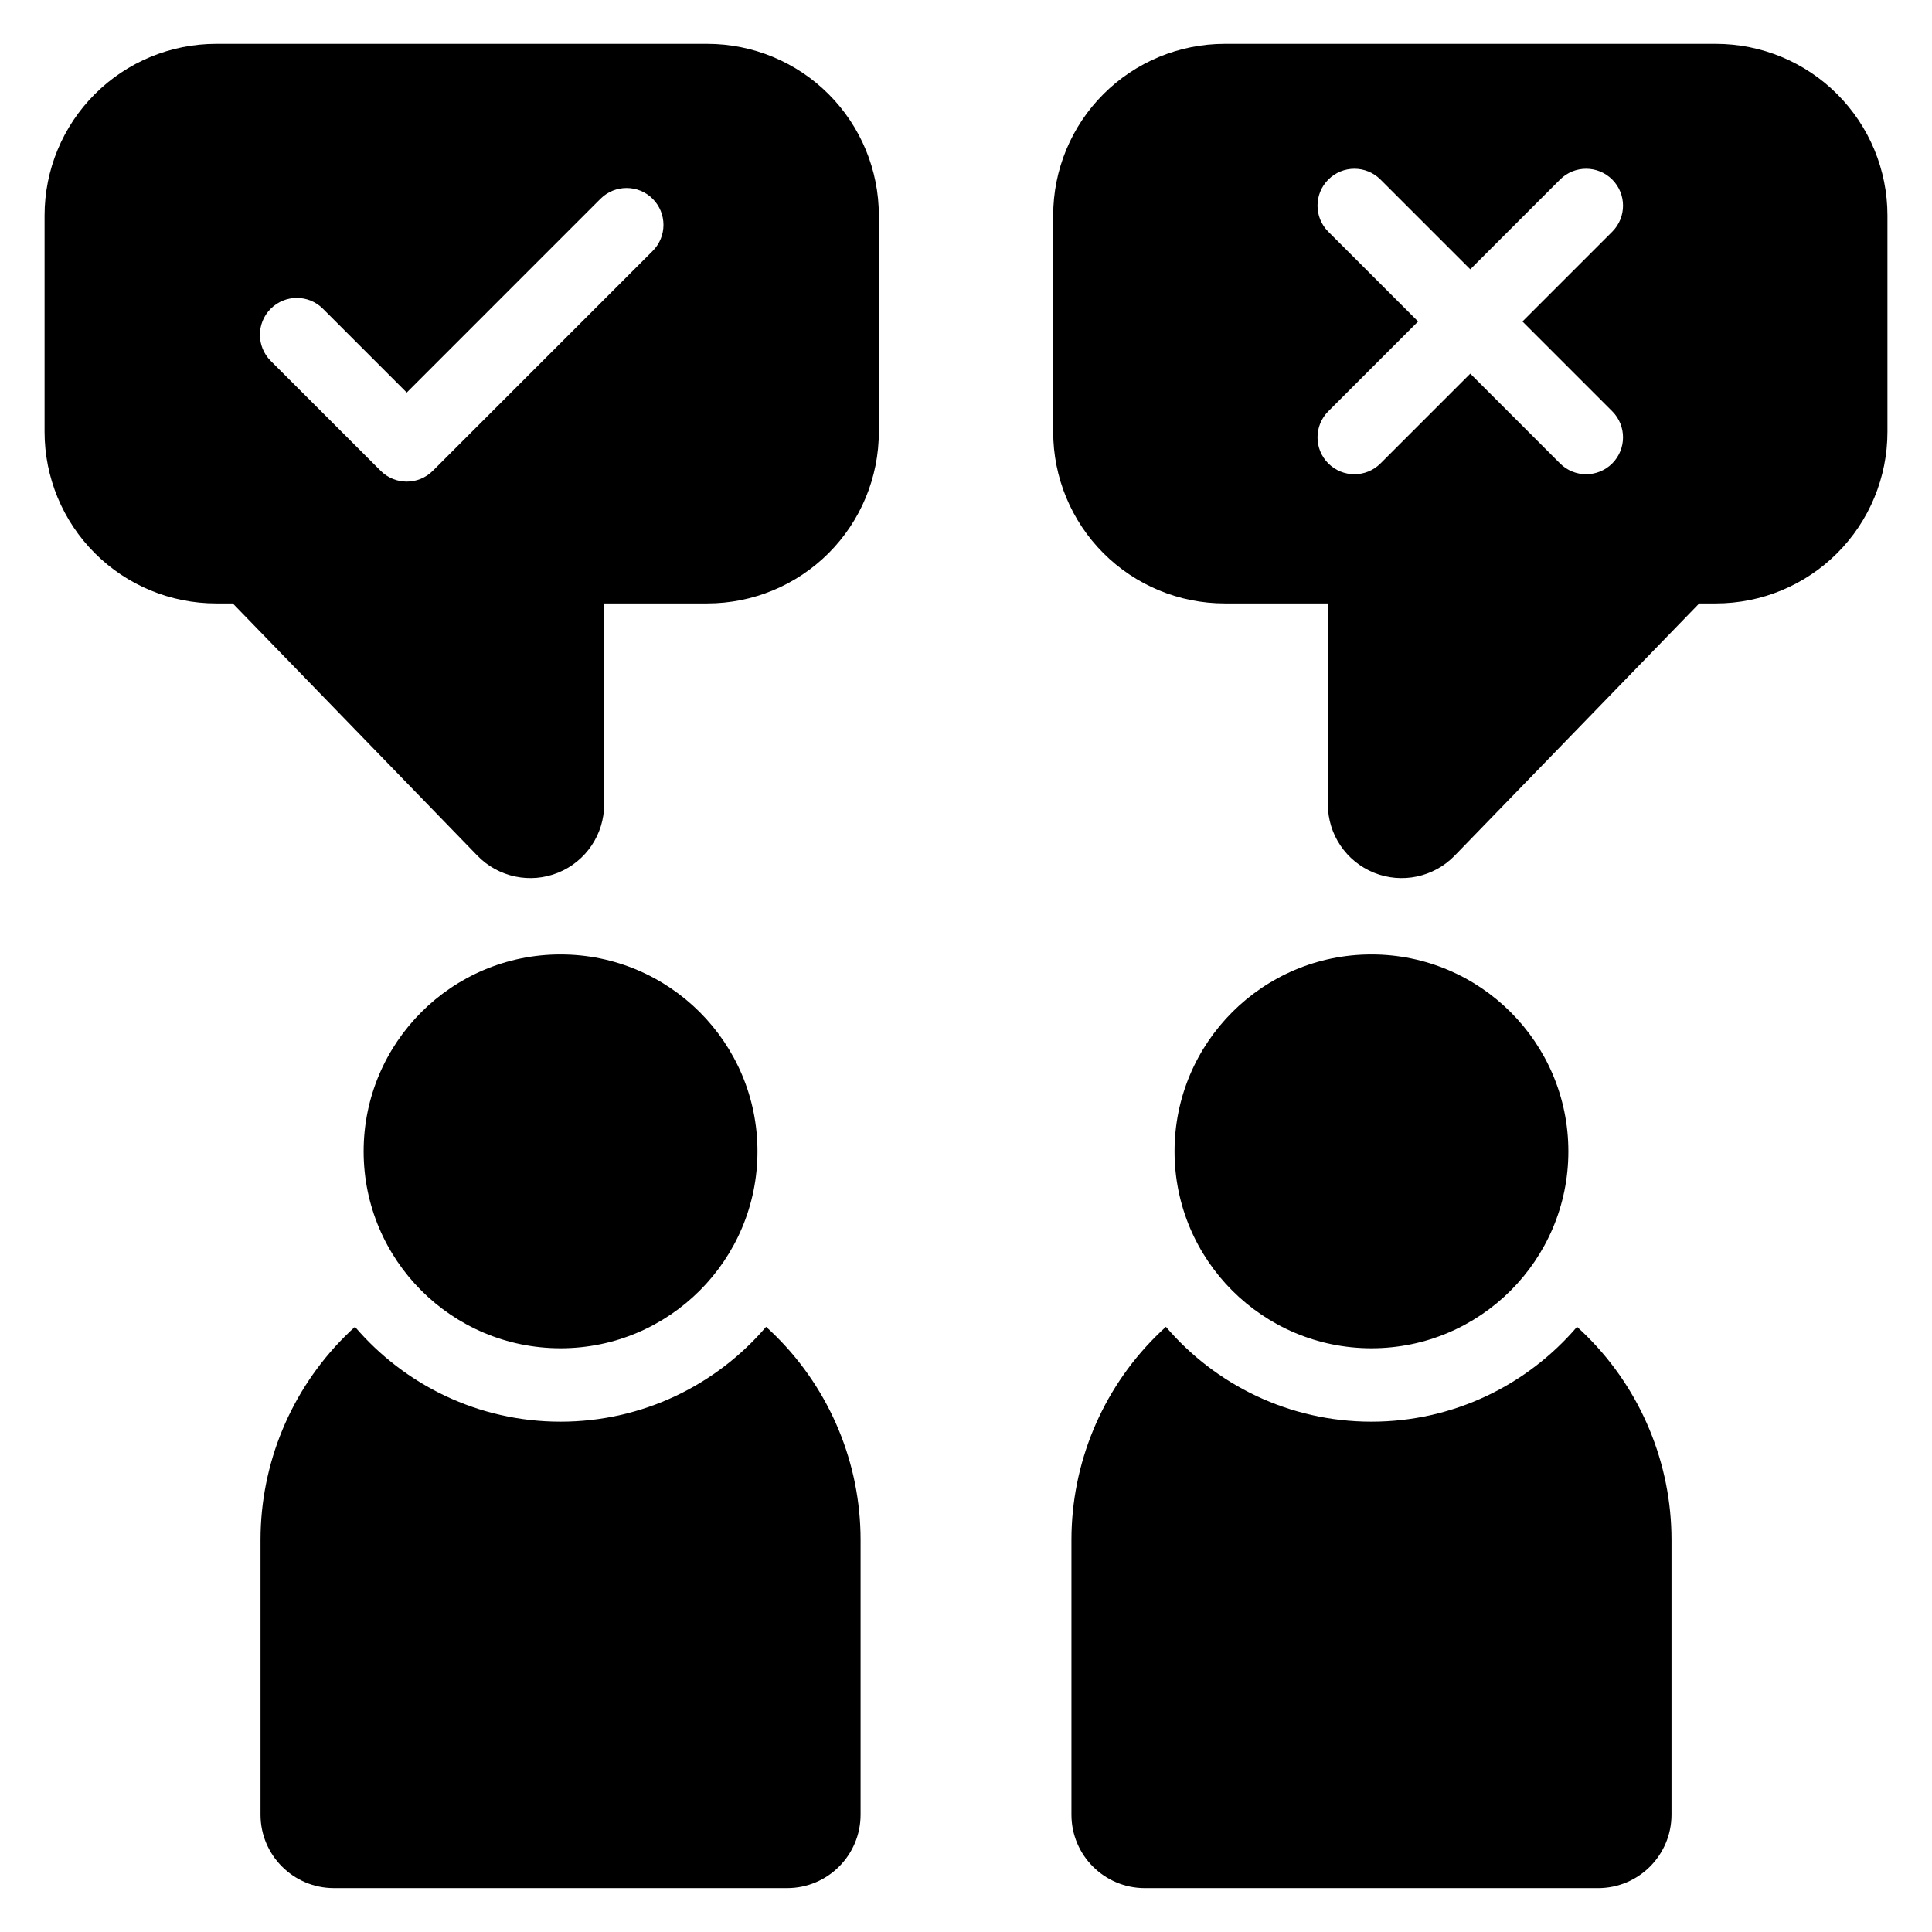
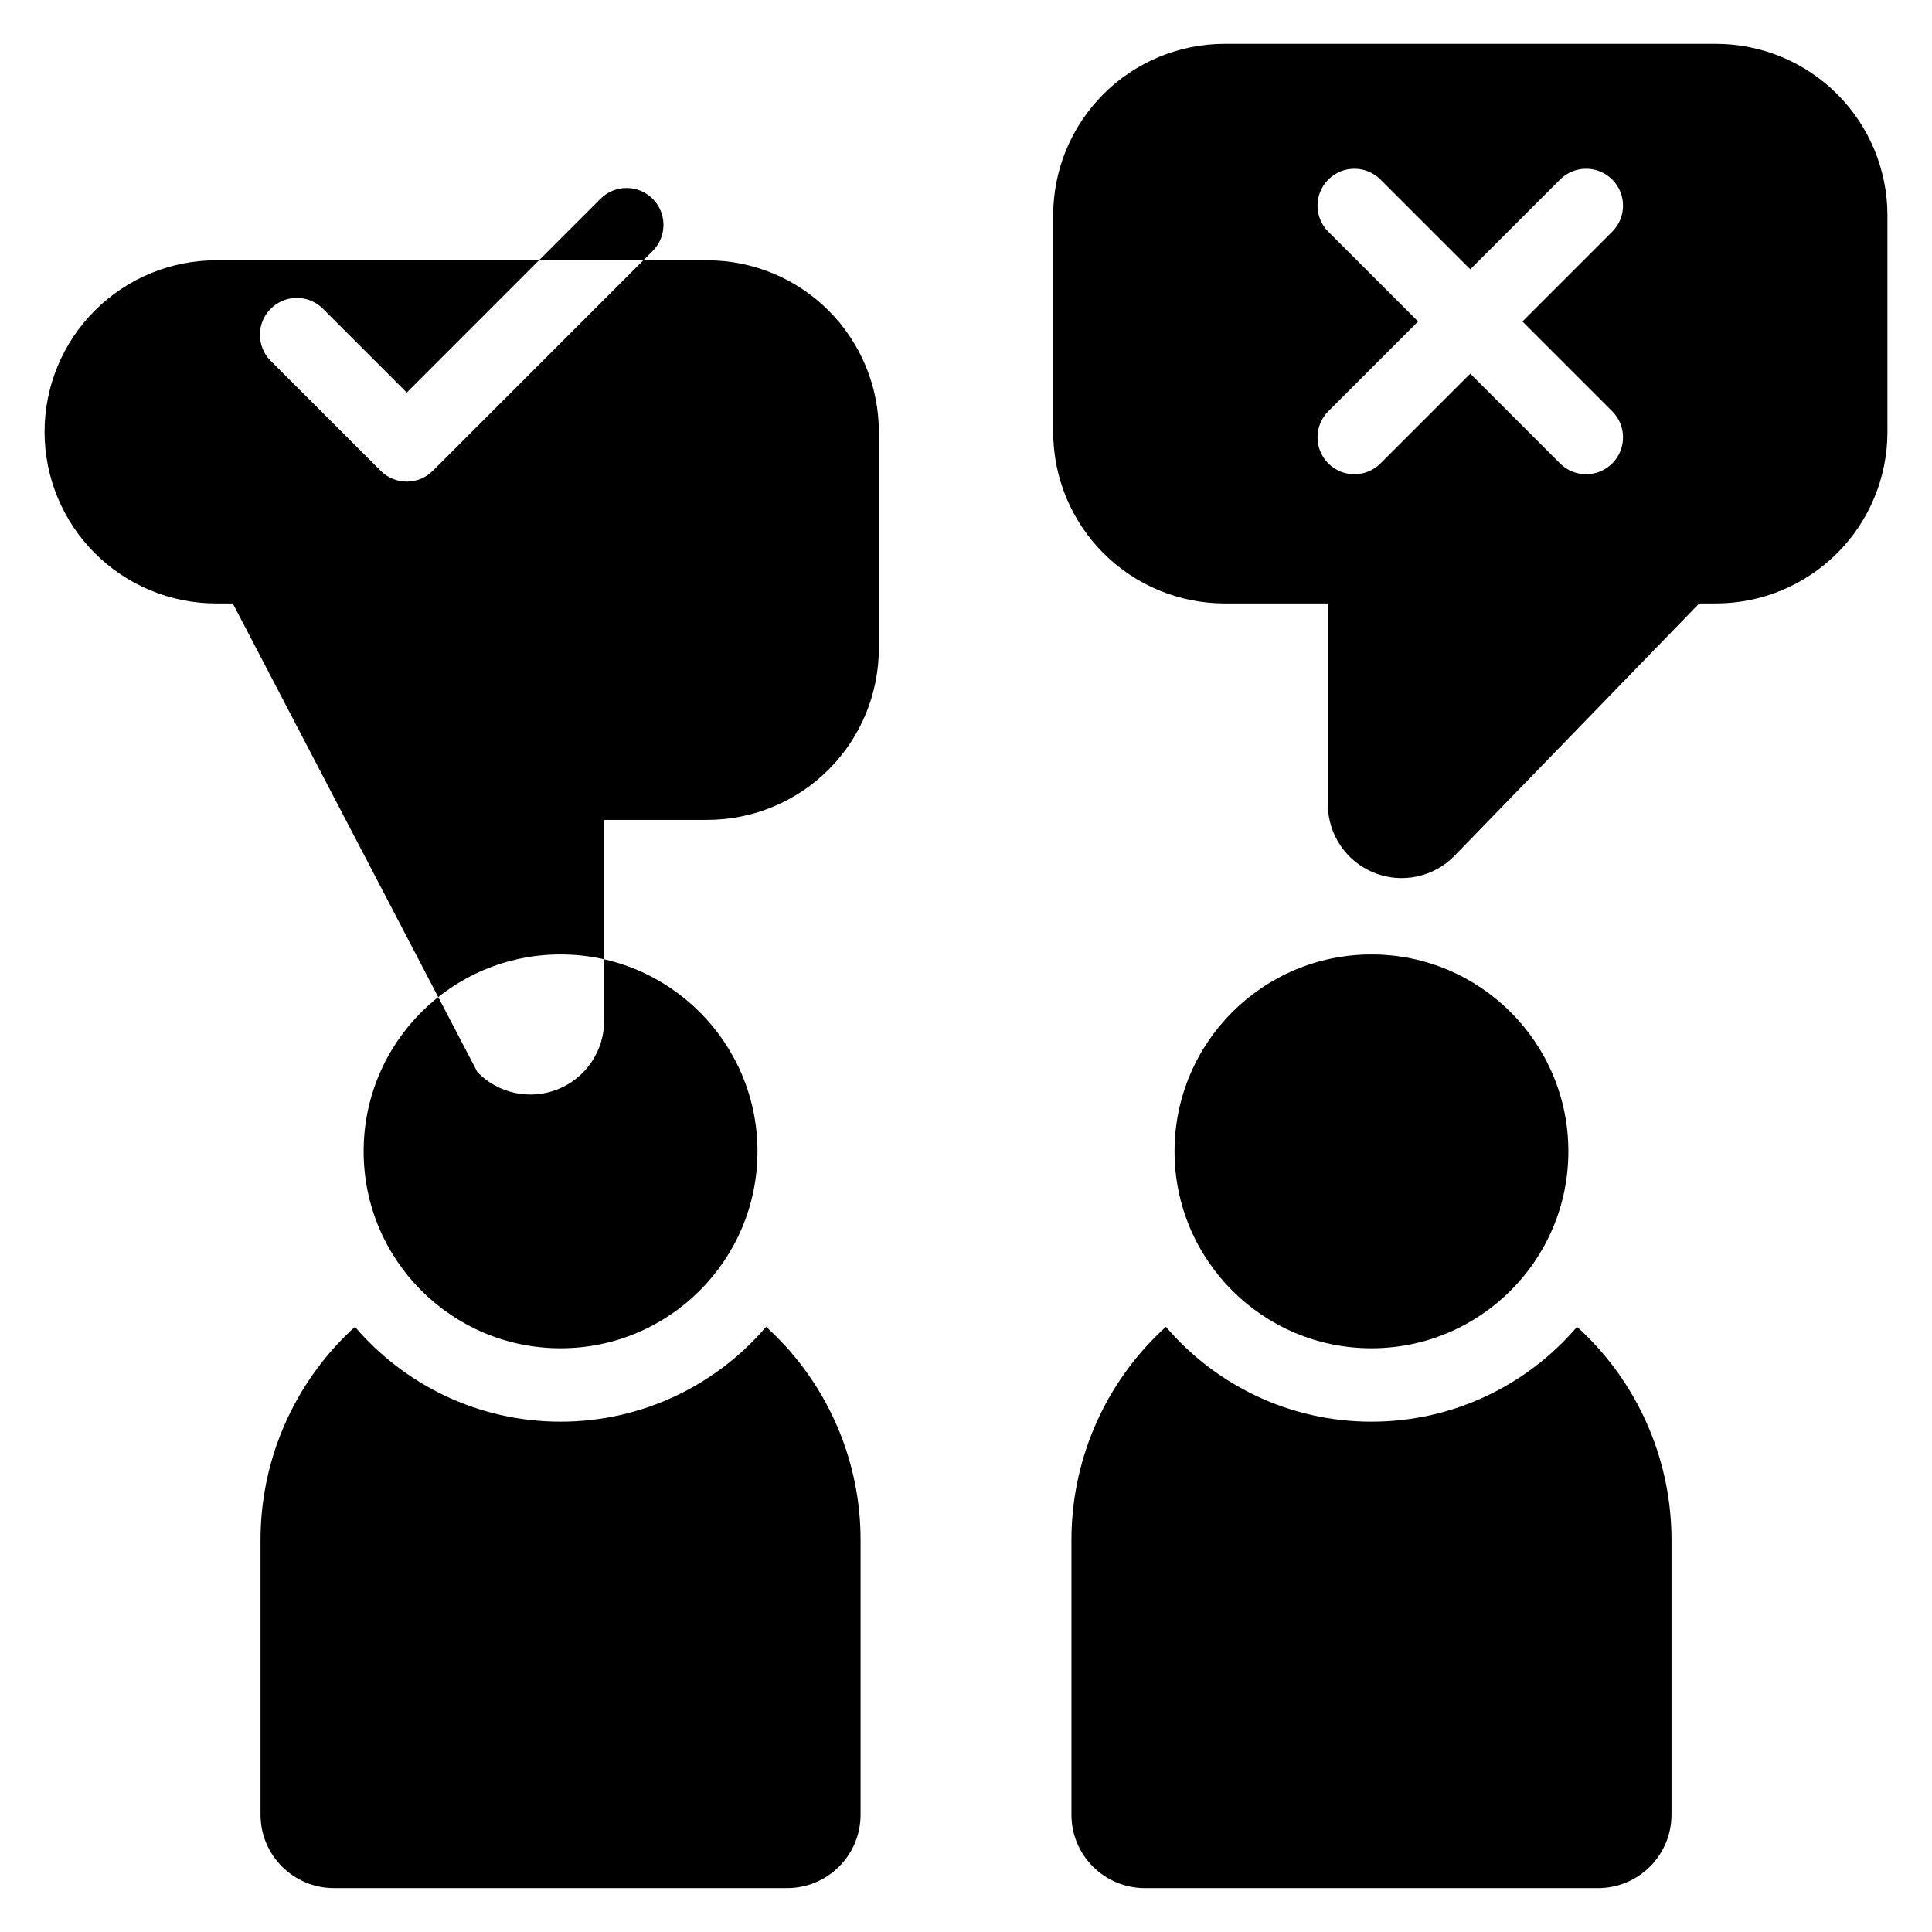
<svg xmlns="http://www.w3.org/2000/svg" fill="#000000" width="800px" height="800px" version="1.1" viewBox="144 144 512 512">
-   <path d="m561.93 495.62c0.922 0.84 1.832 1.699 2.719 2.59 14.293 14.293 22.316 33.672 22.316 53.879v72.828c-0.004 10.746-8.715 19.453-19.453 19.453h-120.12c-10.738 0-19.449-8.711-19.449-19.453v-72.828c0-20.207 8.02-39.586 22.312-53.879 0.887-0.887 1.797-1.75 2.719-2.59 13.148 15.383 32.684 25.141 54.48 25.141 21.793 0 41.328-9.758 54.477-25.141zm-323.86 0.004c13.145 15.379 32.68 25.137 54.477 25.137s41.336-9.758 54.477-25.137c0.93 0.84 1.832 1.695 2.719 2.582 14.293 14.293 22.32 33.672 22.32 53.879v72.828c0 10.746-8.715 19.453-19.453 19.453h-120.12c-10.738 0-19.449-8.711-19.449-19.453v-72.828c0-20.207 8.027-39.586 22.316-53.879 0.887-0.887 1.789-1.746 2.719-2.582zm269.38-98.688c-28.801 0-52.184 23.379-52.184 52.188 0 28.797 23.379 52.184 52.184 52.184 28.797 0 52.184-23.383 52.184-52.184 0-28.809-23.383-52.188-52.184-52.188zm-214.9 0c-28.801 0-52.184 23.379-52.184 52.188 0 28.797 23.379 52.184 52.184 52.184 28.801 0 52.188-23.383 52.188-52.184 0-28.809-23.383-52.188-52.188-52.188zm203.34-93.02h-27.32c-12.062 0-23.625-4.789-32.152-13.32-8.523-8.523-13.312-20.094-13.312-32.148v-57.359c0-12.062 4.789-23.625 13.312-32.148 8.531-8.531 20.094-13.32 32.152-13.32h130.15c12.062 0 23.625 4.789 32.152 13.32 8.523 8.523 13.32 20.086 13.32 32.148v57.359c0 12.055-4.793 23.625-13.32 32.148-8.531 8.531-20.094 13.32-32.152 13.32h-4.41l-64.82 66.852c-5.547 5.715-14 7.496-21.383 4.508-7.379-2.992-12.211-10.16-12.211-18.121v-53.238zm-290.2 0h-4.41c-12.062 0-23.625-4.789-32.148-13.32-8.531-8.523-13.32-20.094-13.32-32.148v-57.359c0-12.062 4.789-23.625 13.32-32.148 8.523-8.531 20.086-13.32 32.148-13.32h130.15c12.062 0 23.625 4.789 32.152 13.32 8.523 8.523 13.32 20.086 13.32 32.148v57.359c0 12.055-4.793 23.625-13.32 32.148-8.531 8.531-20.094 13.32-32.152 13.32h-27.32v53.238c0 7.961-4.828 15.129-12.211 18.121-7.379 2.988-15.836 1.207-21.379-4.508zm46.102-55.887 51.344-51.348c3.816-3.816 10.012-3.816 13.828 0s3.816 10.012 0 13.828l-58.258 58.258c-3.82 3.82-10.012 3.82-13.828 0l-29.133-29.125c-3.816-3.816-3.816-10.012 0-13.828s10.012-3.816 13.828 0l22.219 22.219zm268.02-18.832-23.793-23.789c-3.816-3.816-3.816-10.012 0-13.828 3.816-3.816 10.012-3.816 13.828 0l23.793 23.789 23.789-23.789c3.816-3.816 10.012-3.816 13.828 0 3.816 3.816 3.816 10.012 0 13.828l-23.789 23.789 23.789 23.793c3.816 3.816 3.816 10.012 0 13.828-3.816 3.816-10.012 3.816-13.828 0l-23.789-23.793-23.793 23.793c-3.816 3.816-10.012 3.816-13.828 0-3.816-3.816-3.816-10.012 0-13.828z" fill-rule="evenodd" />
+   <path d="m561.93 495.62c0.922 0.84 1.832 1.699 2.719 2.59 14.293 14.293 22.316 33.672 22.316 53.879v72.828c-0.004 10.746-8.715 19.453-19.453 19.453h-120.12c-10.738 0-19.449-8.711-19.449-19.453v-72.828c0-20.207 8.02-39.586 22.312-53.879 0.887-0.887 1.797-1.75 2.719-2.59 13.148 15.383 32.684 25.141 54.48 25.141 21.793 0 41.328-9.758 54.477-25.141zm-323.86 0.004c13.145 15.379 32.68 25.137 54.477 25.137s41.336-9.758 54.477-25.137c0.93 0.84 1.832 1.695 2.719 2.582 14.293 14.293 22.32 33.672 22.32 53.879v72.828c0 10.746-8.715 19.453-19.453 19.453h-120.12c-10.738 0-19.449-8.711-19.449-19.453v-72.828c0-20.207 8.027-39.586 22.316-53.879 0.887-0.887 1.789-1.746 2.719-2.582zm269.38-98.688c-28.801 0-52.184 23.379-52.184 52.188 0 28.797 23.379 52.184 52.184 52.184 28.797 0 52.184-23.383 52.184-52.184 0-28.809-23.383-52.188-52.184-52.188zm-214.9 0c-28.801 0-52.184 23.379-52.184 52.188 0 28.797 23.379 52.184 52.184 52.184 28.801 0 52.188-23.383 52.188-52.184 0-28.809-23.383-52.188-52.188-52.188zm203.34-93.02h-27.32c-12.062 0-23.625-4.789-32.152-13.32-8.523-8.523-13.312-20.094-13.312-32.148v-57.359c0-12.062 4.789-23.625 13.312-32.148 8.531-8.531 20.094-13.32 32.152-13.32h130.15c12.062 0 23.625 4.789 32.152 13.32 8.523 8.523 13.32 20.086 13.32 32.148v57.359c0 12.055-4.793 23.625-13.32 32.148-8.531 8.531-20.094 13.32-32.152 13.32h-4.41l-64.82 66.852c-5.547 5.715-14 7.496-21.383 4.508-7.379-2.992-12.211-10.16-12.211-18.121v-53.238zm-290.2 0h-4.41c-12.062 0-23.625-4.789-32.148-13.32-8.531-8.523-13.32-20.094-13.32-32.148c0-12.062 4.789-23.625 13.32-32.148 8.523-8.531 20.086-13.32 32.148-13.32h130.15c12.062 0 23.625 4.789 32.152 13.32 8.523 8.523 13.32 20.086 13.32 32.148v57.359c0 12.055-4.793 23.625-13.32 32.148-8.531 8.531-20.094 13.32-32.152 13.32h-27.32v53.238c0 7.961-4.828 15.129-12.211 18.121-7.379 2.988-15.836 1.207-21.379-4.508zm46.102-55.887 51.344-51.348c3.816-3.816 10.012-3.816 13.828 0s3.816 10.012 0 13.828l-58.258 58.258c-3.82 3.82-10.012 3.82-13.828 0l-29.133-29.125c-3.816-3.816-3.816-10.012 0-13.828s10.012-3.816 13.828 0l22.219 22.219zm268.02-18.832-23.793-23.789c-3.816-3.816-3.816-10.012 0-13.828 3.816-3.816 10.012-3.816 13.828 0l23.793 23.789 23.789-23.789c3.816-3.816 10.012-3.816 13.828 0 3.816 3.816 3.816 10.012 0 13.828l-23.789 23.789 23.789 23.793c3.816 3.816 3.816 10.012 0 13.828-3.816 3.816-10.012 3.816-13.828 0l-23.789-23.793-23.793 23.793c-3.816 3.816-10.012 3.816-13.828 0-3.816-3.816-3.816-10.012 0-13.828z" fill-rule="evenodd" />
</svg>